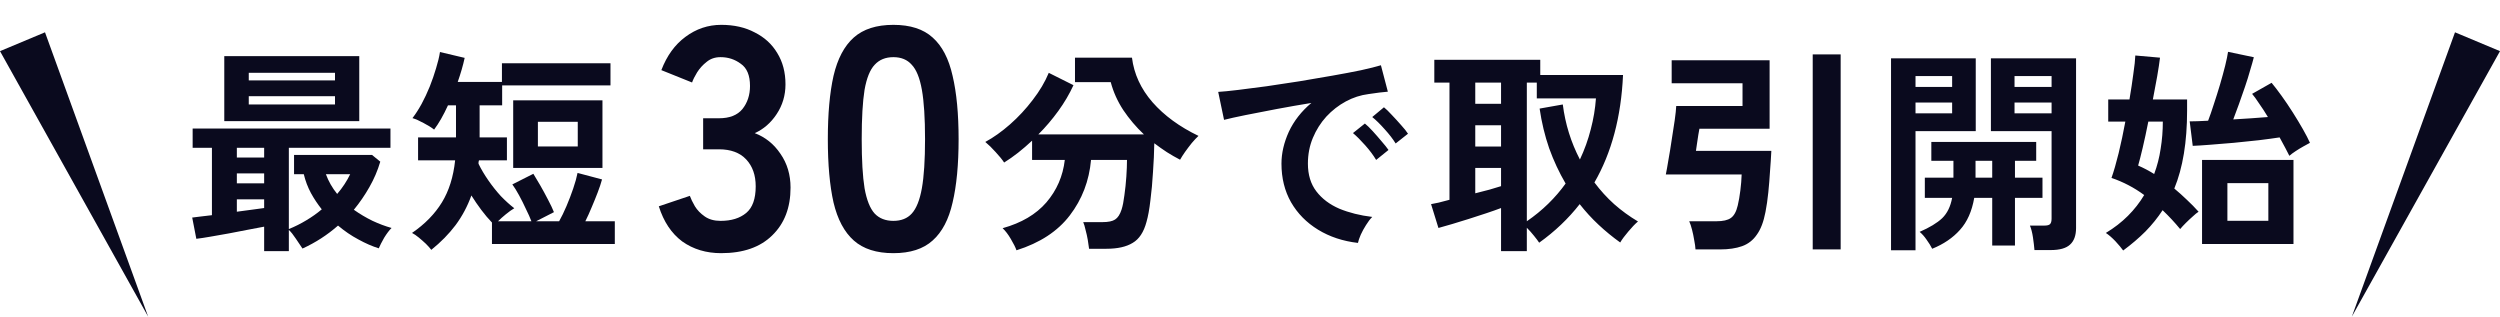
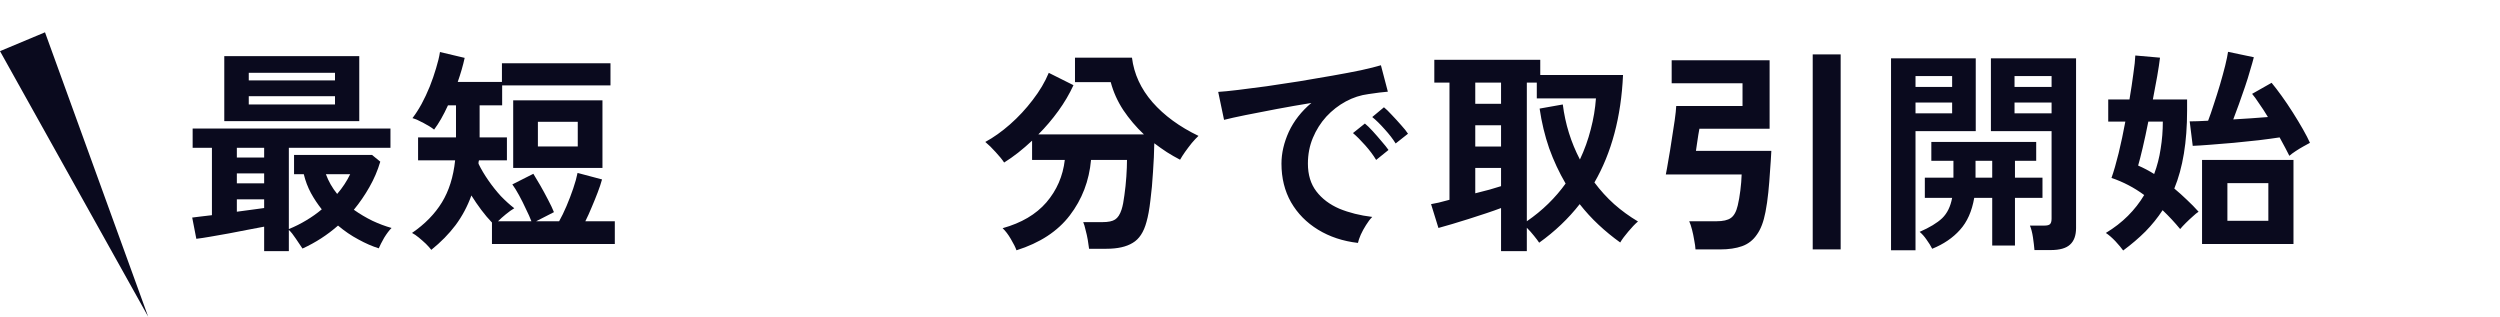
<svg xmlns="http://www.w3.org/2000/svg" fill="none" height="38" viewBox="0 0 300 38" width="300">
  <g fill="#0a0a1e">
    <path d="m0 6.138 5.4-2.261 12.38 34.122z" />
-     <path d="m300 6.138-5.4-2.261-12.38 34.122z" />
    <path d="m31.698 30.138v-2.938c-.537.104-1.179.225-1.924.364-.745.139-1.508.286-2.288.442-.78.139-1.517.269-2.21.39-.693.121-1.265.208-1.716.26l-.494-2.548c.295-.035.641-.078 1.04-.13.416-.052.858-.104 1.326-.156v-8.086h-2.314v-2.314h23.738v2.314h-12.194v9.75c.728-.295 1.421-.641 2.08-1.04.676-.399 1.3-.841 1.872-1.326-.485-.607-.919-1.257-1.3-1.95-.381-.711-.667-1.465-.858-2.262h-1.17v-2.314h9.36l.988.806c-.312 1.057-.745 2.071-1.3 3.042-.537.953-1.161 1.863-1.872 2.73.711.503 1.456.945 2.236 1.326.78.364 1.543.65 2.288.858-.277.277-.572.667-.884 1.17-.295.52-.511.945-.65 1.274-.78-.243-1.595-.598-2.444-1.066-.849-.451-1.664-1.005-2.444-1.664-1.283 1.127-2.704 2.045-4.264 2.756-.243-.347-.511-.745-.806-1.196-.295-.451-.572-.797-.832-1.04v2.548zm-4.784-15.6v-7.8h16.198v7.8zm2.938-2.002h10.348v-.988h-10.348zm0-2.886h10.348v-.91h-10.348zm-1.43 15.756c.607-.087 1.187-.165 1.742-.234.572-.069 1.083-.139 1.534-.208v-1.04h-3.276zm0-3.406h3.276v-1.196h-3.276zm0-3.094h3.276v-1.17h-3.276zm12.038 4.368c.329-.381.624-.771.884-1.17.26-.399.485-.797.676-1.196h-2.912c.312.849.763 1.638 1.352 2.366zm11.296 6.708c-.156-.208-.373-.451-.65-.728-.277-.26-.563-.511-.858-.754-.295-.243-.563-.425-.806-.546 1.543-1.057 2.739-2.279 3.588-3.666.849-1.387 1.378-3.068 1.586-5.044h-4.446v-2.756h4.55v-3.848h-.962c-.537 1.179-1.092 2.149-1.664 2.912-.329-.26-.745-.52-1.248-.78-.503-.277-.953-.477-1.352-.598.364-.468.728-1.031 1.092-1.69.364-.676.693-1.378.988-2.106.295-.745.546-1.473.754-2.184.225-.728.381-1.378.468-1.95l2.964.702c-.191.884-.468 1.846-.832 2.886h5.304v-2.236h13.026v2.652h-13v2.392h-2.704v3.848h3.276v2.756h-3.354c-.017.069-.035.139-.052.208v.208c.312.641.702 1.3 1.17 1.976s.971 1.309 1.508 1.898c.555.572 1.092 1.057 1.612 1.456-.295.173-.624.407-.988.702-.364.295-.685.581-.962.858h4.004c-.156-.416-.373-.901-.65-1.456-.26-.572-.537-1.127-.832-1.664-.295-.537-.563-.971-.806-1.3l2.522-1.274c.208.329.477.78.806 1.352s.65 1.161.962 1.768c.312.589.546 1.083.702 1.482l-2.132 1.092h2.756c.295-.52.589-1.127.884-1.82.295-.693.563-1.395.806-2.106.243-.711.416-1.335.52-1.872l2.938.78c-.121.451-.295.971-.52 1.56-.225.589-.468 1.187-.728 1.794-.243.589-.494 1.144-.754 1.664h3.536v2.73h-14.742v-2.574c-.433-.451-.858-.953-1.274-1.508-.416-.555-.815-1.135-1.196-1.742-.468 1.3-1.101 2.487-1.898 3.562-.797 1.057-1.768 2.045-2.912 2.964zm9.828-9.828v-8.112h10.712v8.112zm2.964-2.574h4.784v-2.964h-4.784z" />
    <path d="m121.978 30.034c-.121-.347-.347-.797-.676-1.352-.312-.537-.641-.971-.988-1.3 2.253-.624 4.004-1.655 5.252-3.094 1.248-1.456 1.985-3.155 2.21-5.096h-3.926v-2.314c-.555.52-1.118 1.005-1.69 1.456-.555.433-1.109.823-1.664 1.17-.225-.347-.563-.763-1.014-1.248-.433-.485-.849-.893-1.248-1.222.988-.537 1.976-1.239 2.964-2.106 1.005-.884 1.915-1.863 2.73-2.938.832-1.075 1.473-2.158 1.924-3.25l2.964 1.482c-.485 1.057-1.092 2.089-1.82 3.094-.728 1.005-1.525 1.941-2.392 2.808h12.662c-.936-.884-1.759-1.855-2.47-2.912-.693-1.057-1.196-2.175-1.508-3.354h-4.29v-2.938h6.838c.243 1.959 1.066 3.744 2.47 5.356 1.404 1.595 3.241 2.938 5.512 4.03-.243.225-.511.511-.806.858-.277.347-.546.702-.806 1.066-.243.347-.442.659-.598.936-.537-.277-1.066-.581-1.586-.91-.503-.329-1.005-.685-1.508-1.066-.017 1.092-.069 2.245-.156 3.458-.069 1.196-.173 2.331-.312 3.406-.121 1.057-.277 1.915-.468 2.574-.329 1.231-.884 2.071-1.664 2.522-.763.468-1.811.702-3.146.702h-2.08c-.035-.295-.087-.65-.156-1.066-.069-.399-.156-.789-.26-1.17-.087-.399-.182-.719-.286-.962h2.314c.693 0 1.196-.104 1.508-.312.329-.208.589-.607.78-1.196.139-.433.251-1.005.338-1.716.104-.728.182-1.473.234-2.236.052-.78.078-1.447.078-2.002h-4.316c-.225 2.513-1.075 4.732-2.548 6.656-1.456 1.907-3.588 3.302-6.396 4.186zm40.976-.884c-1.803-.208-3.397-.737-4.784-1.586-1.387-.849-2.47-1.95-3.25-3.302-.763-1.352-1.144-2.895-1.144-4.628 0-1.248.295-2.522.884-3.822.607-1.3 1.508-2.453 2.704-3.458-1.387.225-2.773.468-4.16.728-1.369.26-2.617.503-3.744.728-1.109.225-1.967.416-2.574.572l-.702-3.354c.572-.035 1.361-.113 2.366-.234 1.023-.121 2.167-.269 3.432-.442 1.283-.191 2.6-.39 3.952-.598 1.369-.225 2.687-.451 3.952-.676 1.283-.225 2.427-.442 3.432-.65 1.023-.225 1.82-.425 2.392-.598l.832 3.172c-.277.017-.615.052-1.014.104-.381.052-.815.113-1.3.182-.953.121-1.863.416-2.73.884s-1.647 1.075-2.34 1.82c-.676.745-1.213 1.595-1.612 2.548-.399.953-.598 1.985-.598 3.094 0 1.335.338 2.444 1.014 3.328s1.595 1.577 2.756 2.08c1.179.485 2.496.815 3.952.988-.26.26-.511.589-.754.988-.243.381-.451.763-.624 1.144-.173.399-.286.728-.338.988zm4.524-11.934c-.329-.537-.771-1.109-1.326-1.716-.537-.607-1.031-1.092-1.482-1.456l1.404-1.17c.26.208.572.511.936.91.381.399.754.806 1.118 1.222.364.399.641.745.832 1.04zm-2.34 1.976c-.329-.555-.763-1.135-1.3-1.742-.537-.607-1.031-1.101-1.482-1.482l1.43-1.144c.26.208.572.511.936.91.364.399.719.806 1.066 1.222.364.416.641.763.832 1.04zm14.988 10.946v-5.174c-.503.191-1.092.399-1.768.624-.659.225-1.352.451-2.08.676-.711.225-1.387.433-2.028.624-.641.191-1.187.347-1.638.468l-.884-2.86c.225-.035.529-.095.91-.182.381-.104.815-.217 1.3-.338v-14.066h-1.82v-2.73h12.714v1.82h9.932c-.225 5.027-1.369 9.325-3.432 12.896.711.953 1.499 1.82 2.366 2.6.884.78 1.837 1.473 2.86 2.08-.364.312-.754.719-1.17 1.222-.416.485-.737.919-.962 1.3-.919-.659-1.785-1.369-2.6-2.132-.815-.763-1.569-1.586-2.262-2.47-1.352 1.733-2.973 3.276-4.862 4.628-.121-.191-.329-.468-.624-.832-.277-.347-.563-.667-.858-.962v2.808zm3.094-3.588c.936-.641 1.794-1.343 2.574-2.106.78-.763 1.473-1.569 2.08-2.418-.78-1.335-1.439-2.747-1.976-4.238-.52-1.508-.901-3.094-1.144-4.758l2.782-.494c.295 2.34.979 4.541 2.054 6.604.555-1.179.988-2.383 1.3-3.614.329-1.248.537-2.487.624-3.718h-7.098v-1.898h-1.196zm-6.188-3.354c.607-.156 1.179-.303 1.716-.442.537-.156.997-.295 1.378-.416v-2.184h-3.094zm0-5.616h3.094v-2.548h-3.094zm0-5.122h3.094v-2.548h-3.094zm26.428 17.472c-.017-.312-.069-.685-.156-1.118-.069-.433-.156-.849-.26-1.248-.104-.416-.217-.754-.338-1.014h3.276c.78 0 1.352-.13 1.716-.39.381-.26.659-.763.832-1.508.121-.503.225-1.101.312-1.794.087-.693.139-1.335.156-1.924h-9.1c.087-.416.191-.997.312-1.742.139-.763.269-1.56.39-2.392.139-.849.26-1.638.364-2.366.104-.745.165-1.317.182-1.716h7.956v-2.73h-8.502v-2.756h11.752v8.216h-8.424c-.017.139-.061.381-.13.728-.052.329-.104.676-.156 1.04s-.095.659-.13.884h9.048c-.035.745-.087 1.551-.156 2.418-.052.867-.121 1.725-.208 2.574-.087.849-.199 1.629-.338 2.34-.225 1.179-.572 2.089-1.04 2.73-.451.659-1.04 1.118-1.768 1.378s-1.612.39-2.652.39zm14.066 0v-23.4h3.354v23.4zm26.61.078c-.035-.433-.095-.945-.182-1.534-.087-.572-.208-1.04-.364-1.404h1.742c.347 0 .572-.061.676-.182.121-.121.182-.338.182-.65v-10.504h-7.28v-8.736h10.218v20.358c0 .901-.243 1.569-.728 2.002-.468.433-1.239.65-2.314.65zm-17.212.026v-23.036h10.166v8.736h-7.228v14.3zm4.94-.182c-.173-.347-.399-.711-.676-1.092-.26-.381-.537-.693-.832-.936 1.196-.52 2.097-1.066 2.704-1.638.607-.589 1.005-1.404 1.196-2.444h-3.276v-2.418h3.432v-2.028h-2.652v-2.262h12.584v2.262h-2.548v2.028h3.302v2.418h-3.302v5.72h-2.73v-5.72h-2.158c-.277 1.612-.849 2.895-1.716 3.848-.849.953-1.959 1.707-3.328 2.262zm9.88-16.25h4.446v-1.3h-4.446zm0-3.172h4.446v-1.3h-4.446zm-11.882 3.172h4.394v-1.3h-4.394zm0-3.172h4.394v-1.3h-4.394zm7.202 10.894h2.002v-2.028h-2.002zm17.718 8.736c-.208-.295-.52-.667-.936-1.118-.416-.433-.797-.763-1.144-.988 1.005-.607 1.889-1.291 2.652-2.054.763-.763 1.413-1.595 1.95-2.496-1.196-.884-2.505-1.569-3.926-2.054.277-.78.563-1.768.858-2.964.295-1.213.563-2.479.806-3.796h-2.054v-2.652h2.548c.191-1.127.347-2.158.468-3.094.139-.936.217-1.664.234-2.184l2.964.26c-.069.589-.182 1.335-.338 2.236-.156.884-.329 1.811-.52 2.782h4.108v1.352c0 3.744-.511 6.855-1.534 9.334.52.433 1.023.884 1.508 1.352.503.468.971.945 1.404 1.43-.191.121-.425.312-.702.572-.277.243-.555.503-.832.78-.277.277-.503.52-.676.728-.641-.78-1.343-1.534-2.106-2.262-.589.901-1.274 1.751-2.054 2.548-.78.78-1.673 1.543-2.678 2.288zm9.464-.78v-10.088h10.972v10.088zm10.478-10.582c-.104-.225-.26-.529-.468-.91-.208-.399-.442-.832-.702-1.3-.676.104-1.508.217-2.496.338-.971.104-1.976.208-3.016.312-1.023.087-1.976.165-2.86.234-.884.069-1.569.113-2.054.13l-.364-2.938c.537 0 1.274-.026 2.21-.078.208-.537.433-1.187.676-1.95.26-.78.511-1.577.754-2.392.243-.832.451-1.595.624-2.288.173-.711.286-1.257.338-1.638l3.094.65c-.104.416-.251.936-.442 1.56-.173.624-.381 1.291-.624 2.002-.243.693-.485 1.387-.728 2.08-.243.676-.468 1.283-.676 1.82 1.508-.087 2.895-.182 4.16-.286-.364-.607-.719-1.153-1.066-1.638-.329-.503-.607-.884-.832-1.144l2.34-1.326c.347.416.745.936 1.196 1.56s.901 1.291 1.352 2.002c.451.711.858 1.387 1.222 2.028.364.641.641 1.179.832 1.612-.208.104-.477.251-.806.442-.312.173-.624.364-.936.572-.295.191-.537.373-.728.546zm-7.436 7.8h4.914v-4.524h-4.914zm-8.788-5.616c.364-.971.624-1.985.78-3.042.173-1.057.26-2.141.26-3.25h-1.742c-.225 1.144-.451 2.193-.676 3.146-.225.953-.407 1.664-.546 2.132.676.295 1.317.633 1.924 1.014z" />
-     <path d="m86.543 30.38c-1.799 0-3.357-.469-4.674-1.406-1.292-.963-2.229-2.369-2.812-4.218l3.724-1.254c.127.355.329.773.608 1.254.279.456.671.861 1.178 1.216.507.355 1.14.532 1.9.532 1.292 0 2.318-.317 3.078-.95s1.14-1.697 1.14-3.192c0-1.343-.38-2.419-1.14-3.23s-1.849-1.216-3.268-1.216h-1.9v-3.724h1.9c1.267 0 2.204-.367 2.812-1.102.608-.76.912-1.685.912-2.774 0-1.267-.367-2.153-1.102-2.66-.709-.532-1.52-.798-2.432-.798-.659 0-1.216.19-1.672.57-.456.355-.836.773-1.14 1.254-.279.456-.481.861-.608 1.216l-3.686-1.482c.659-1.723 1.621-3.053 2.888-3.99 1.292-.963 2.723-1.444 4.294-1.444 1.545 0 2.888.304 4.028.912 1.165.583 2.065 1.406 2.698 2.47.659 1.064.988 2.318.988 3.762 0 1.317-.355 2.508-1.064 3.572-.684 1.039-1.558 1.799-2.622 2.28 1.267.481 2.293 1.305 3.078 2.47.811 1.165 1.216 2.521 1.216 4.066 0 2.407-.735 4.319-2.204 5.738-1.444 1.419-3.483 2.128-6.118 2.128zm20.662 0c-2.027 0-3.61-.507-4.75-1.52s-1.951-2.533-2.432-4.56c-.456-2.027-.684-4.56-.684-7.6s.228-5.573.684-7.6c.481-2.052 1.292-3.585 2.432-4.598s2.723-1.52 4.75-1.52 3.597.507 4.712 1.52c1.14 1.013 1.938 2.546 2.394 4.598.481 2.027.722 4.56.722 7.6s-.241 5.573-.722 7.6c-.456 2.027-1.254 3.547-2.394 4.56-1.115 1.013-2.685 1.52-4.712 1.52zm0-3.876c.937 0 1.672-.291 2.204-.874.557-.608.963-1.621 1.216-3.04s.38-3.382.38-5.89c0-2.533-.127-4.509-.38-5.928-.253-1.419-.659-2.419-1.216-3.002-.532-.608-1.267-.912-2.204-.912s-1.685.304-2.242.912c-.557.583-.963 1.583-1.216 3.002-.228 1.419-.342 3.395-.342 5.928 0 2.508.114 4.471.342 5.89.253 1.419.659 2.432 1.216 3.04.557.583 1.305.874 2.242.874z" />
  </g>
</svg>